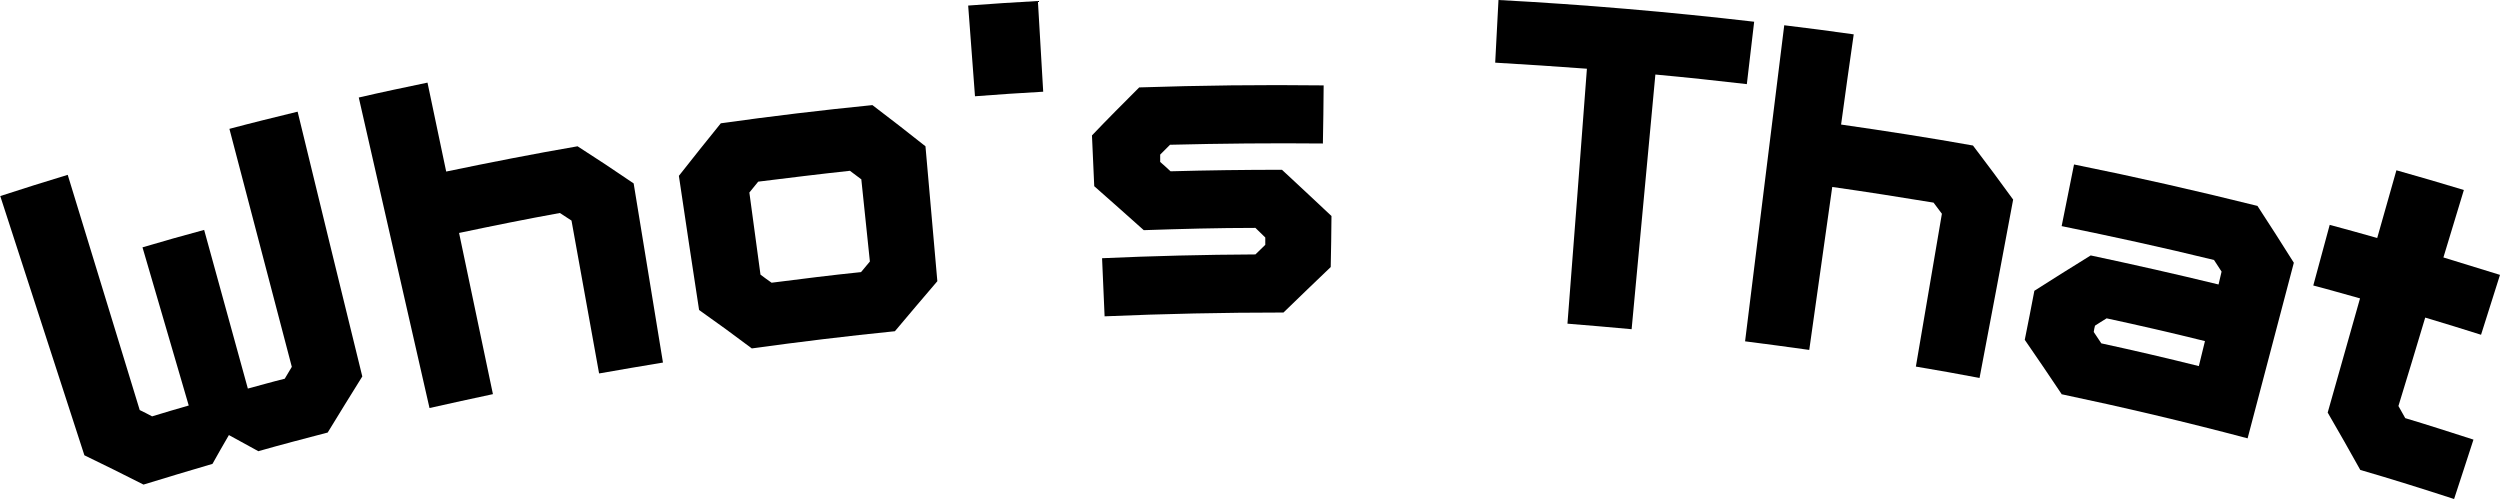
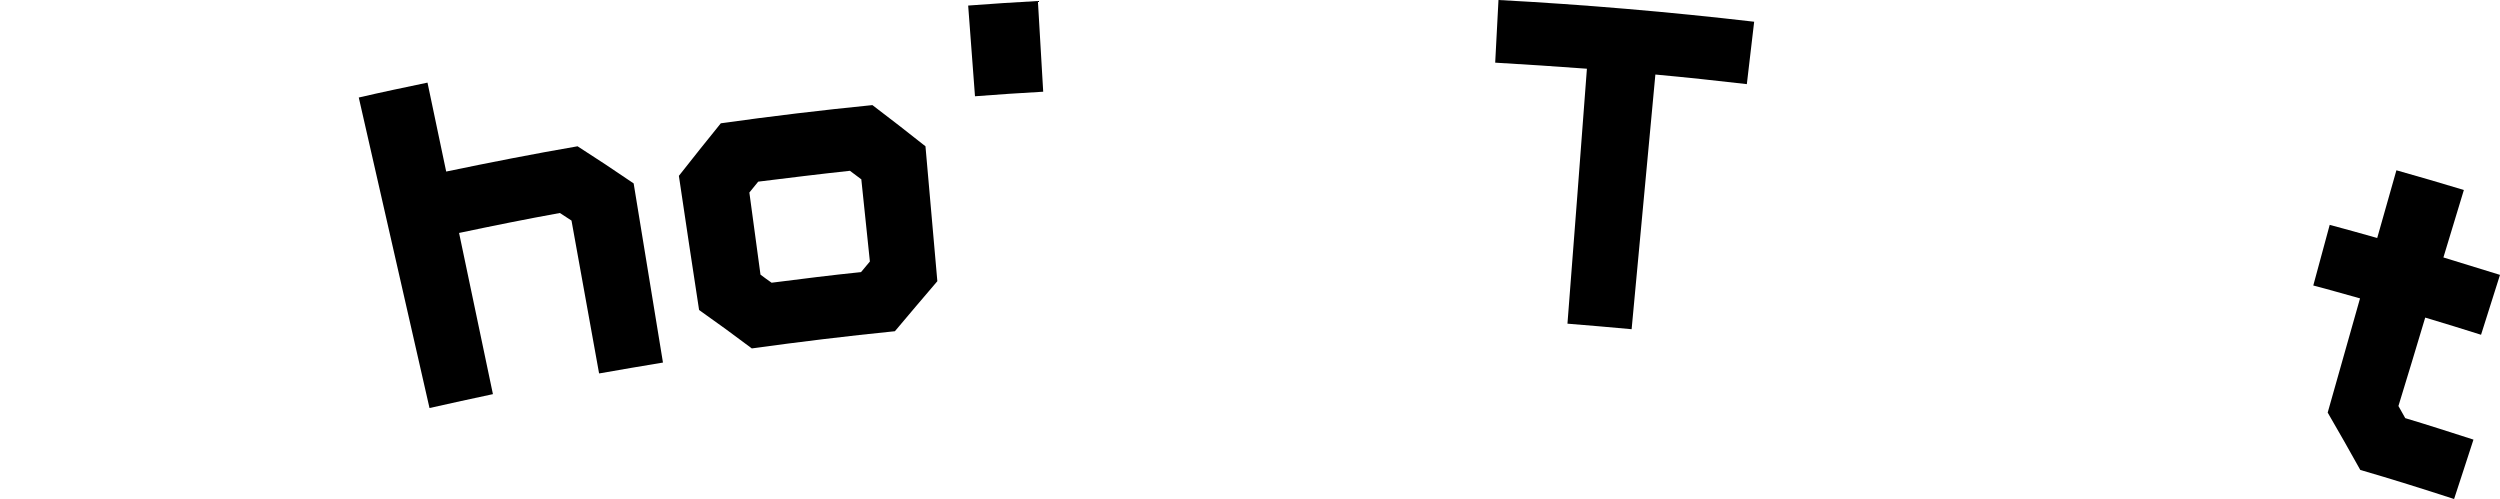
<svg xmlns="http://www.w3.org/2000/svg" id="Layer_2" viewBox="0 0 98.95 19.75">
  <defs>
    <style>.cls-1{stroke-width:0px;}</style>
  </defs>
  <g id="Layer_1-2">
-     <path class="cls-1" d="m10.21,17.85c-.38-.21-.77-.42-1.15-.63-.22.38-.44.76-.65,1.14-.91.27-1.83.54-2.73.82-.77-.39-1.55-.78-2.34-1.16-1.11-3.42-2.22-6.84-3.33-10.26.89-.29,1.78-.57,2.67-.84.95,3.1,1.9,6.21,2.85,9.31.16.08.33.16.49.25.48-.15.97-.29,1.45-.43-.61-2.09-1.22-4.17-1.83-6.26.81-.24,1.62-.47,2.44-.69.58,2.09,1.15,4.19,1.73,6.28.49-.13.97-.27,1.46-.39.09-.16.19-.31.28-.47-.82-3.14-1.65-6.28-2.47-9.42.9-.24,1.8-.46,2.7-.68.85,3.49,1.7,6.99,2.56,10.48-.46.74-.92,1.48-1.37,2.22-.92.24-1.84.48-2.75.74Z" />
    <path class="cls-1" d="m23.71,14.77c-.36-2.01-.73-4.03-1.09-6.04-.15-.1-.31-.2-.46-.3-1.33.24-2.66.51-3.99.79.45,2.13.89,4.25,1.34,6.38-.84.18-1.67.36-2.51.55-.93-4.1-1.87-8.19-2.8-12.29.9-.21,1.81-.4,2.72-.59.25,1.17.49,2.35.74,3.52,1.73-.36,3.46-.7,5.2-1,.75.48,1.49.97,2.22,1.47.39,2.36.77,4.73,1.16,7.09-.84.14-1.68.28-2.52.43Z" />
    <path class="cls-1" d="m29.77,13.8c-.69-.52-1.39-1.03-2.1-1.53-.27-1.77-.54-3.54-.8-5.31.55-.7,1.1-1.39,1.66-2.08,1.99-.28,3.99-.52,6-.72.71.54,1.41,1.08,2.1,1.63.16,1.78.31,3.56.47,5.34-.57.66-1.12,1.32-1.68,1.98-1.89.19-3.78.42-5.66.68Zm4.31-6.71c-.15-.11-.29-.22-.44-.33-1.21.13-2.42.28-3.63.43-.12.14-.23.29-.35.43.15,1.08.29,2.17.44,3.25.15.11.29.22.44.32,1.18-.15,2.36-.3,3.54-.42.12-.14.23-.28.35-.42-.11-1.09-.23-2.17-.34-3.26Z" />
    <path class="cls-1" d="m38.59,3.81c-.09-1.2-.18-2.39-.27-3.59.92-.07,1.84-.13,2.76-.18.07,1.2.14,2.4.21,3.59-.9.05-1.8.11-2.7.18Z" />
-     <path class="cls-1" d="m43.72,12.52c-.03-.77-.07-1.53-.1-2.3,2.02-.09,4.05-.14,6.07-.15.13-.13.26-.25.39-.38,0-.1,0-.19,0-.29-.13-.13-.26-.25-.39-.38-1.47,0-2.94.04-4.42.09-.65-.58-1.3-1.16-1.96-1.74-.03-.67-.06-1.34-.09-2.01.61-.64,1.24-1.27,1.87-1.9,2.43-.08,4.87-.11,7.3-.08,0,.77-.02,1.54-.03,2.3-2.02-.02-4.04,0-6.05.05-.13.13-.26.26-.39.39,0,.1,0,.19,0,.29.14.12.27.24.41.37,1.47-.04,2.94-.06,4.41-.06.66.61,1.31,1.22,1.96,1.83,0,.67-.02,1.34-.03,2.02-.63.6-1.25,1.2-1.87,1.8-2.36,0-4.72.05-7.07.15Z" />
    <path class="cls-1" d="m62.04,12.81c.26-3.36.52-6.73.77-10.09-1.21-.09-2.42-.17-3.63-.24.04-.83.09-1.65.13-2.48,3.38.18,6.76.47,10.12.86-.1.82-.19,1.65-.29,2.47-1.21-.14-2.41-.27-3.62-.38-.31,3.36-.63,6.72-.94,10.08-.85-.08-1.7-.15-2.55-.22Z" />
-     <path class="cls-1" d="m75.83,14.51c.34-2.02.69-4.04,1.03-6.05-.11-.15-.22-.29-.33-.44-1.34-.22-2.67-.43-4.01-.62-.3,2.15-.61,4.3-.91,6.45-.84-.12-1.69-.23-2.54-.34.52-4.17,1.03-8.34,1.55-12.51.92.11,1.83.23,2.75.36-.17,1.19-.34,2.38-.5,3.57,1.74.25,3.49.52,5.22.83.54.71,1.07,1.42,1.59,2.14-.44,2.35-.88,4.71-1.33,7.06-.84-.16-1.68-.31-2.52-.45Z" />
-     <path class="cls-1" d="m81.6,15.6c-.48-.72-.97-1.44-1.46-2.15.13-.65.26-1.3.38-1.94.74-.47,1.48-.94,2.23-1.4,1.69.36,3.38.74,5.06,1.15.04-.17.08-.34.12-.51-.1-.15-.2-.31-.3-.46-2-.49-4.02-.93-6.03-1.34.16-.81.33-1.62.49-2.44,2.43.49,4.85,1.04,7.26,1.64.49.75.97,1.5,1.44,2.25-.61,2.32-1.22,4.63-1.83,6.95-2.45-.65-4.91-1.23-7.38-1.75Zm5.67-2.1c-1.29-.32-2.59-.62-3.89-.9-.16.1-.31.19-.46.29-.02.08-.04.16-.05.25.1.15.2.3.3.45,1.29.28,2.58.58,3.86.9.08-.33.16-.65.24-.98Z" />
    <path class="cls-1" d="m97.13,19.75c-1.23-.4-2.47-.79-3.71-1.15-.42-.76-.85-1.51-1.29-2.27.43-1.51.85-3.01,1.28-4.52-.62-.17-1.23-.35-1.85-.51.22-.8.43-1.6.65-2.4.63.17,1.25.34,1.88.52.25-.89.51-1.79.76-2.68.89.25,1.78.51,2.67.78-.27.89-.54,1.78-.81,2.67.75.23,1.49.46,2.24.69-.25.79-.5,1.58-.75,2.37-.73-.23-1.47-.46-2.21-.68-.35,1.17-.7,2.33-1.06,3.5.09.16.18.32.27.48.9.27,1.8.56,2.7.85-.26.79-.51,1.58-.77,2.36Z" />
  </g>
</svg>